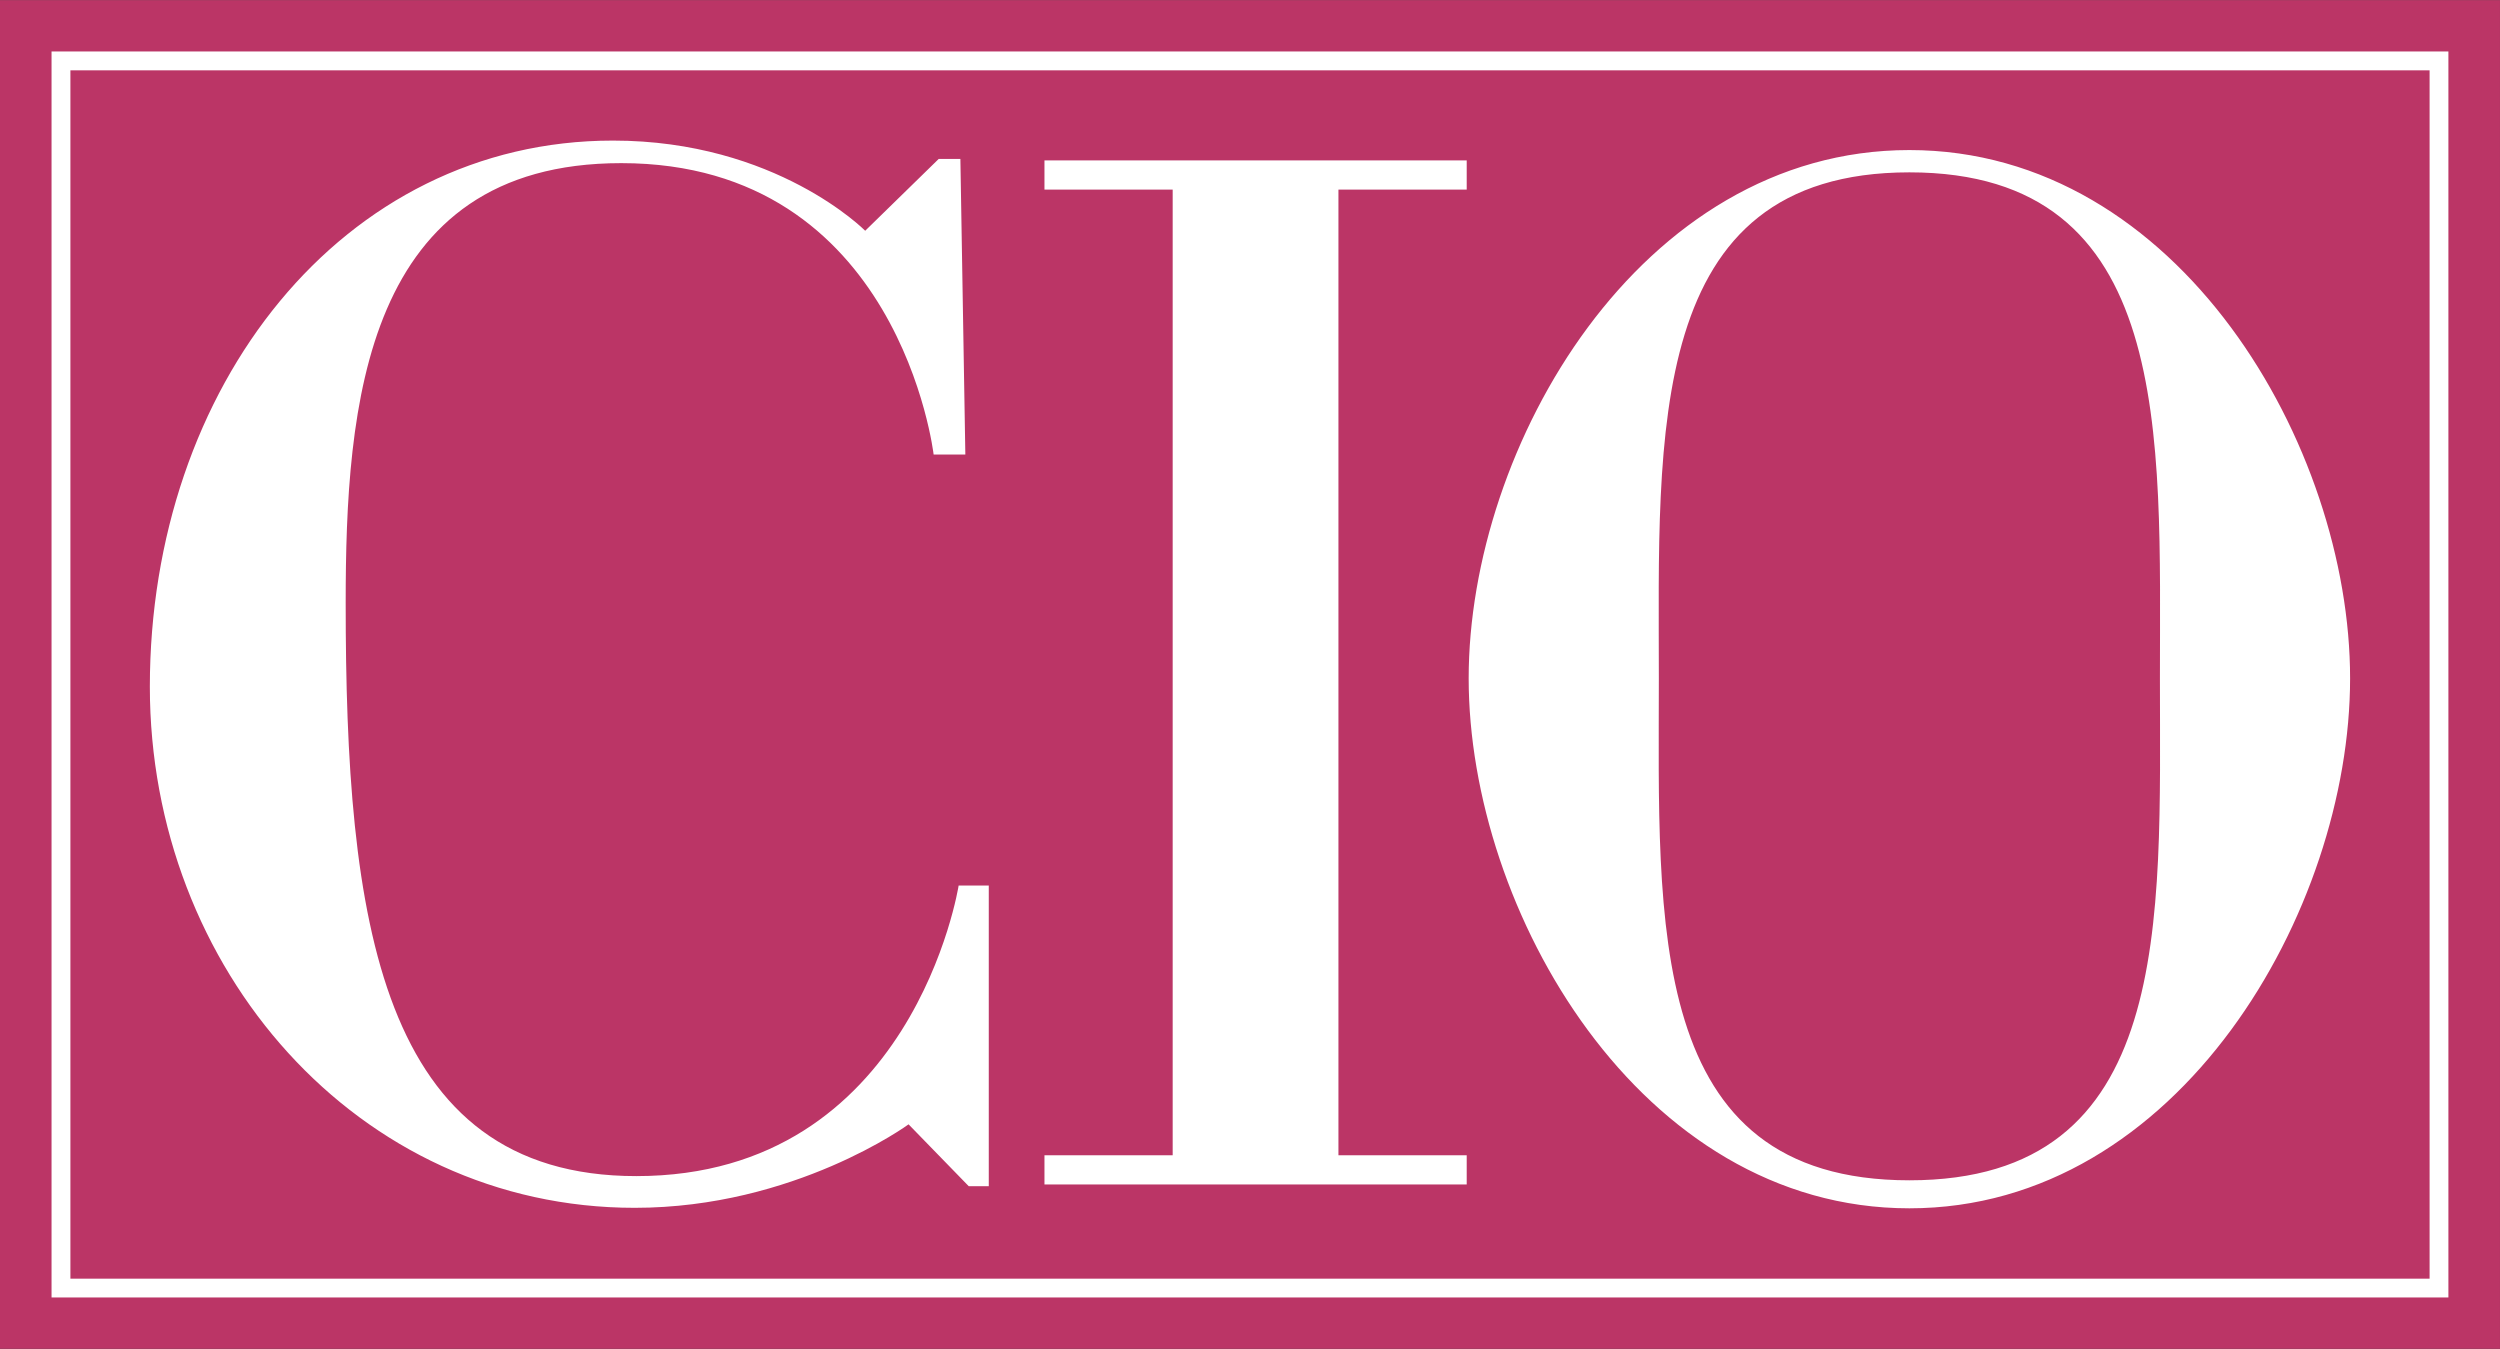
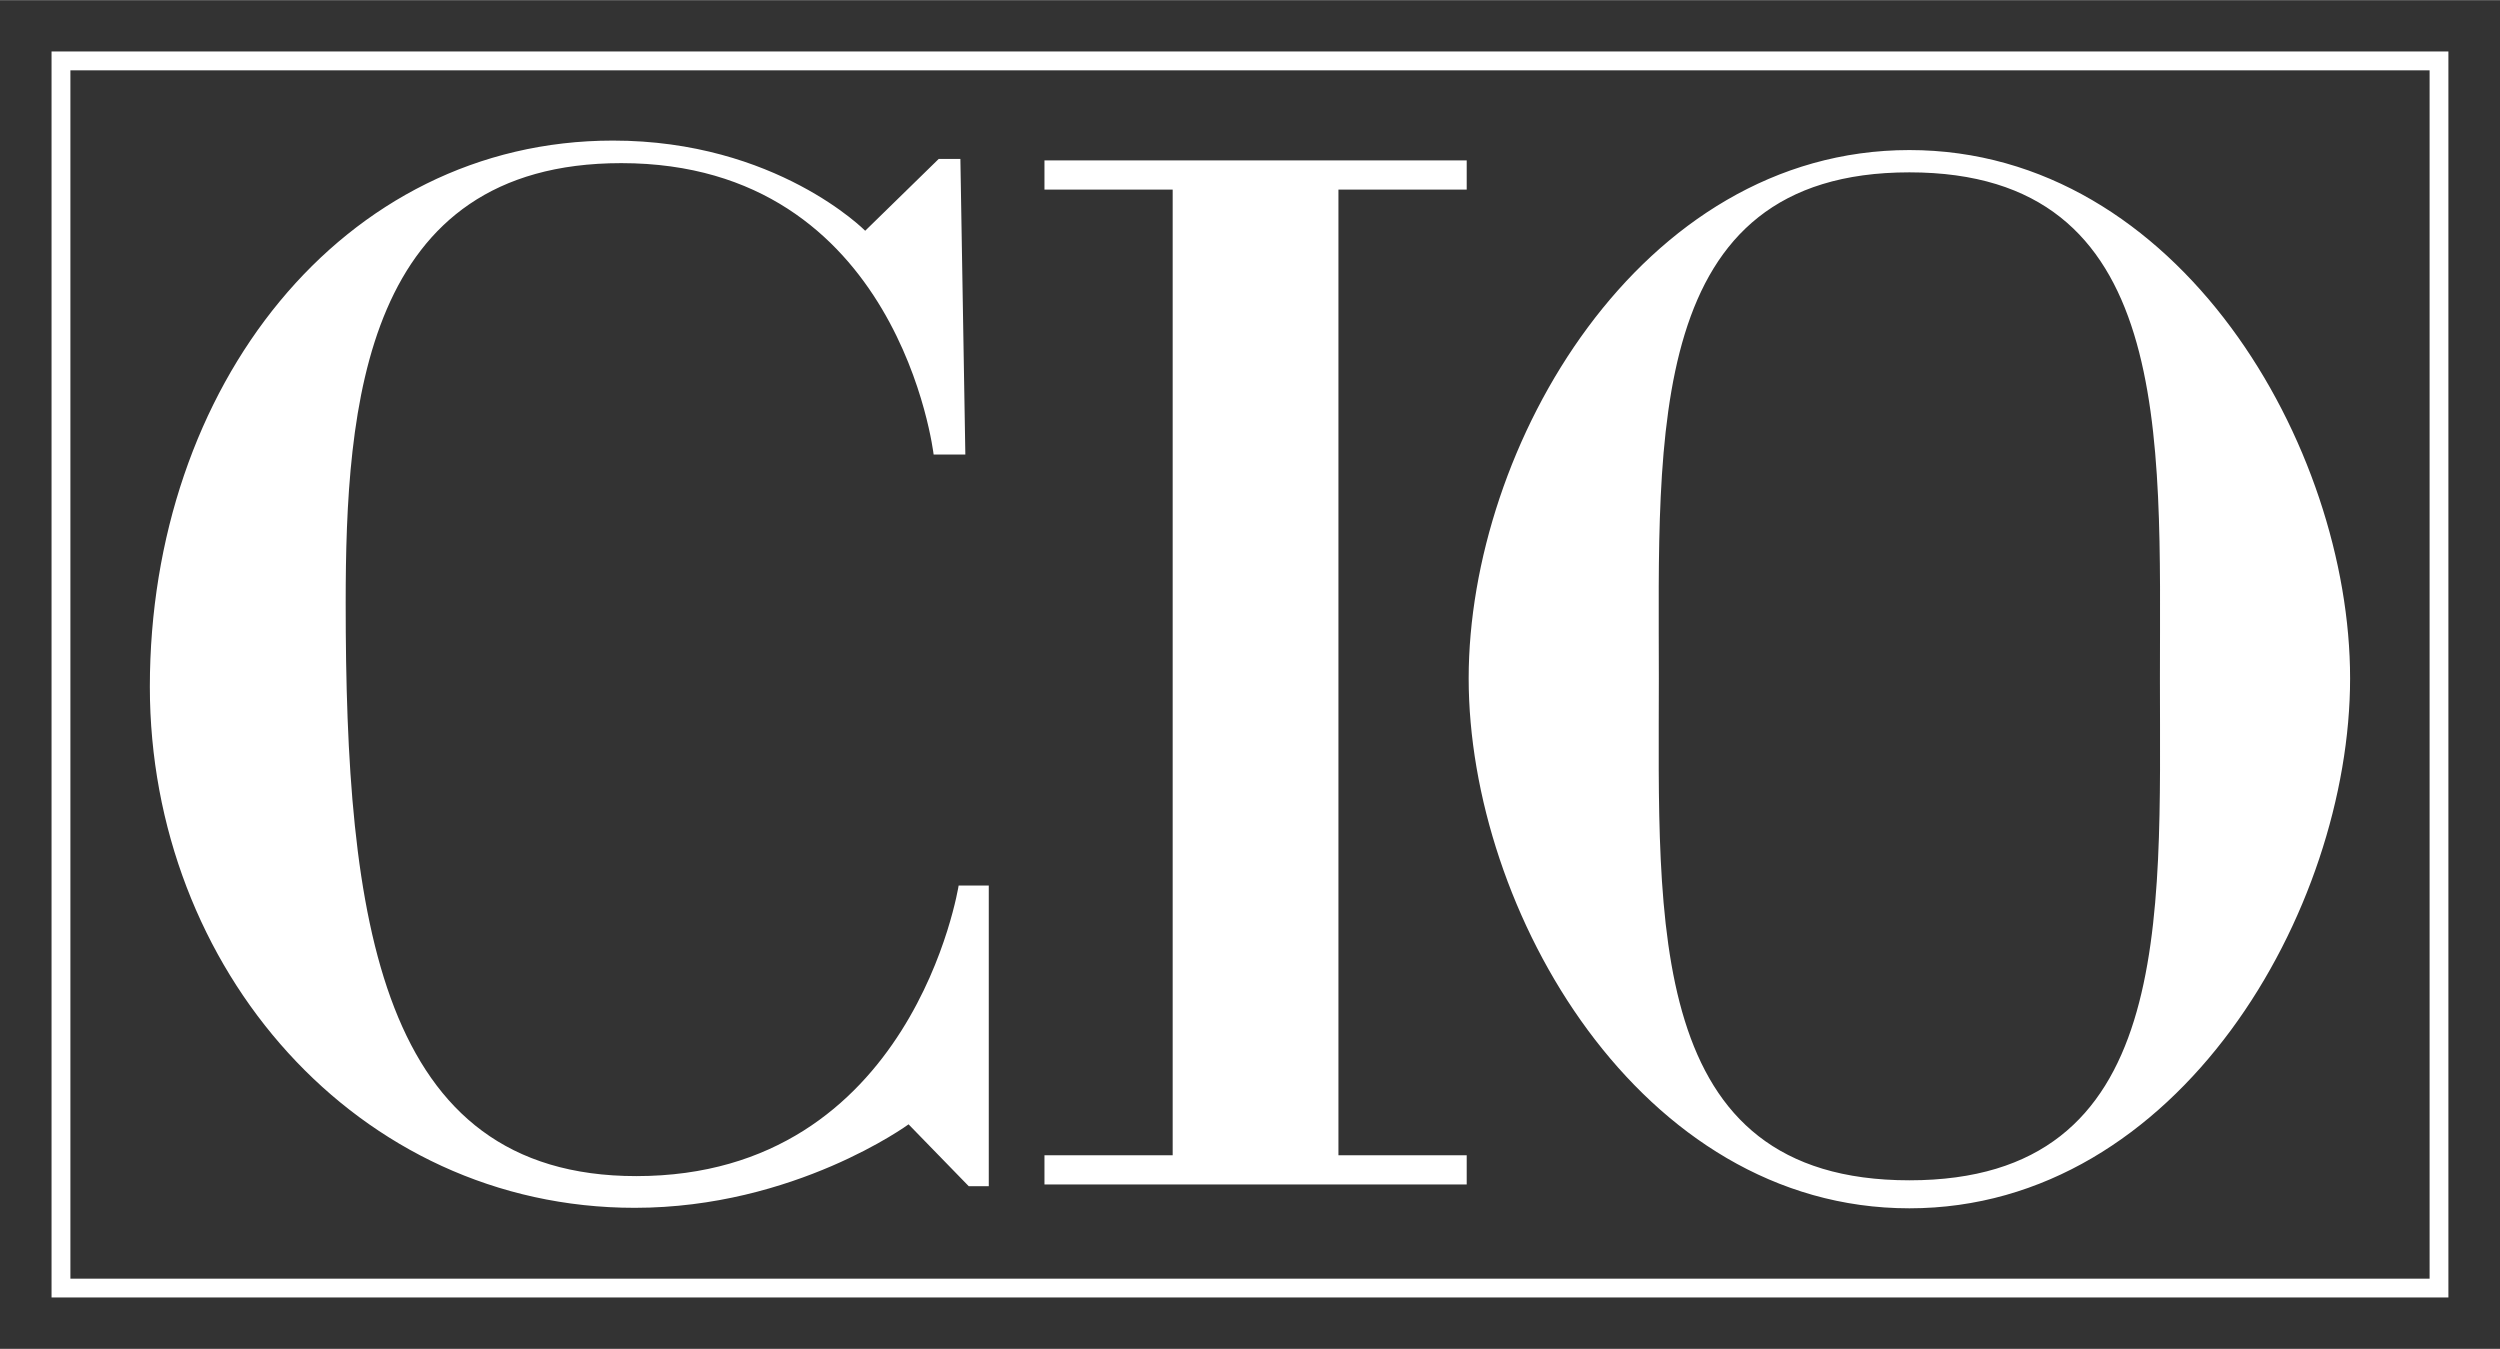
<svg xmlns="http://www.w3.org/2000/svg" width="2500" height="1349" viewBox="0 0 45.88 24.751">
  <rect x="0" y="0" width="45.88" height="24.751" fill="#333333" stroke="none" />
-   <path fill="#bb3566" stroke="#bb3566" stroke-width=".059" stroke-miterlimit="3.864" d="M.029.029H45.85v24.692H.029z" />
  <path d="M.946.942v22.866h43.987V.942H.946zm43.642.346v22.175H1.292V1.288h43.296z" fill="#fff" />
  <path fill="#fff" d="M24.563 3.477h2.354v-.536h-7.749v.536h2.353v17.721h-2.353v.536h7.749v-.536h-2.354V3.477M17.716 8.339h-.582s-.621-5.348-5.732-5.348c-4.728 0-5.058 4.448-5.058 8.076 0 5.783.605 10.514 5.334 10.514 5.081 0 5.915-5.333 5.915-5.333h.553v5.518h-.368l-1.104-1.135s-2.092 1.532-5.026 1.532c-5.093 0-8.898-4.393-8.898-9.563 0-5.497 3.525-10.023 8.499-10.023 2.997 0 4.629 1.655 4.629 1.655l1.349-1.318h.398l.091 5.425M35.041 2.751c-4.949 0-8.088 5.441-8.088 9.695 0 4.253 3.139 9.726 8.088 9.726s8.088-5.473 8.088-9.726c0-4.254-3.139-9.695-8.088-9.695zm0 18.907c-4.862 0-4.598-4.745-4.598-9.212 0-4.468-.265-9.286 4.598-9.286s4.598 4.818 4.598 9.286c0 4.467.264 9.212-4.598 9.212z" />
</svg>